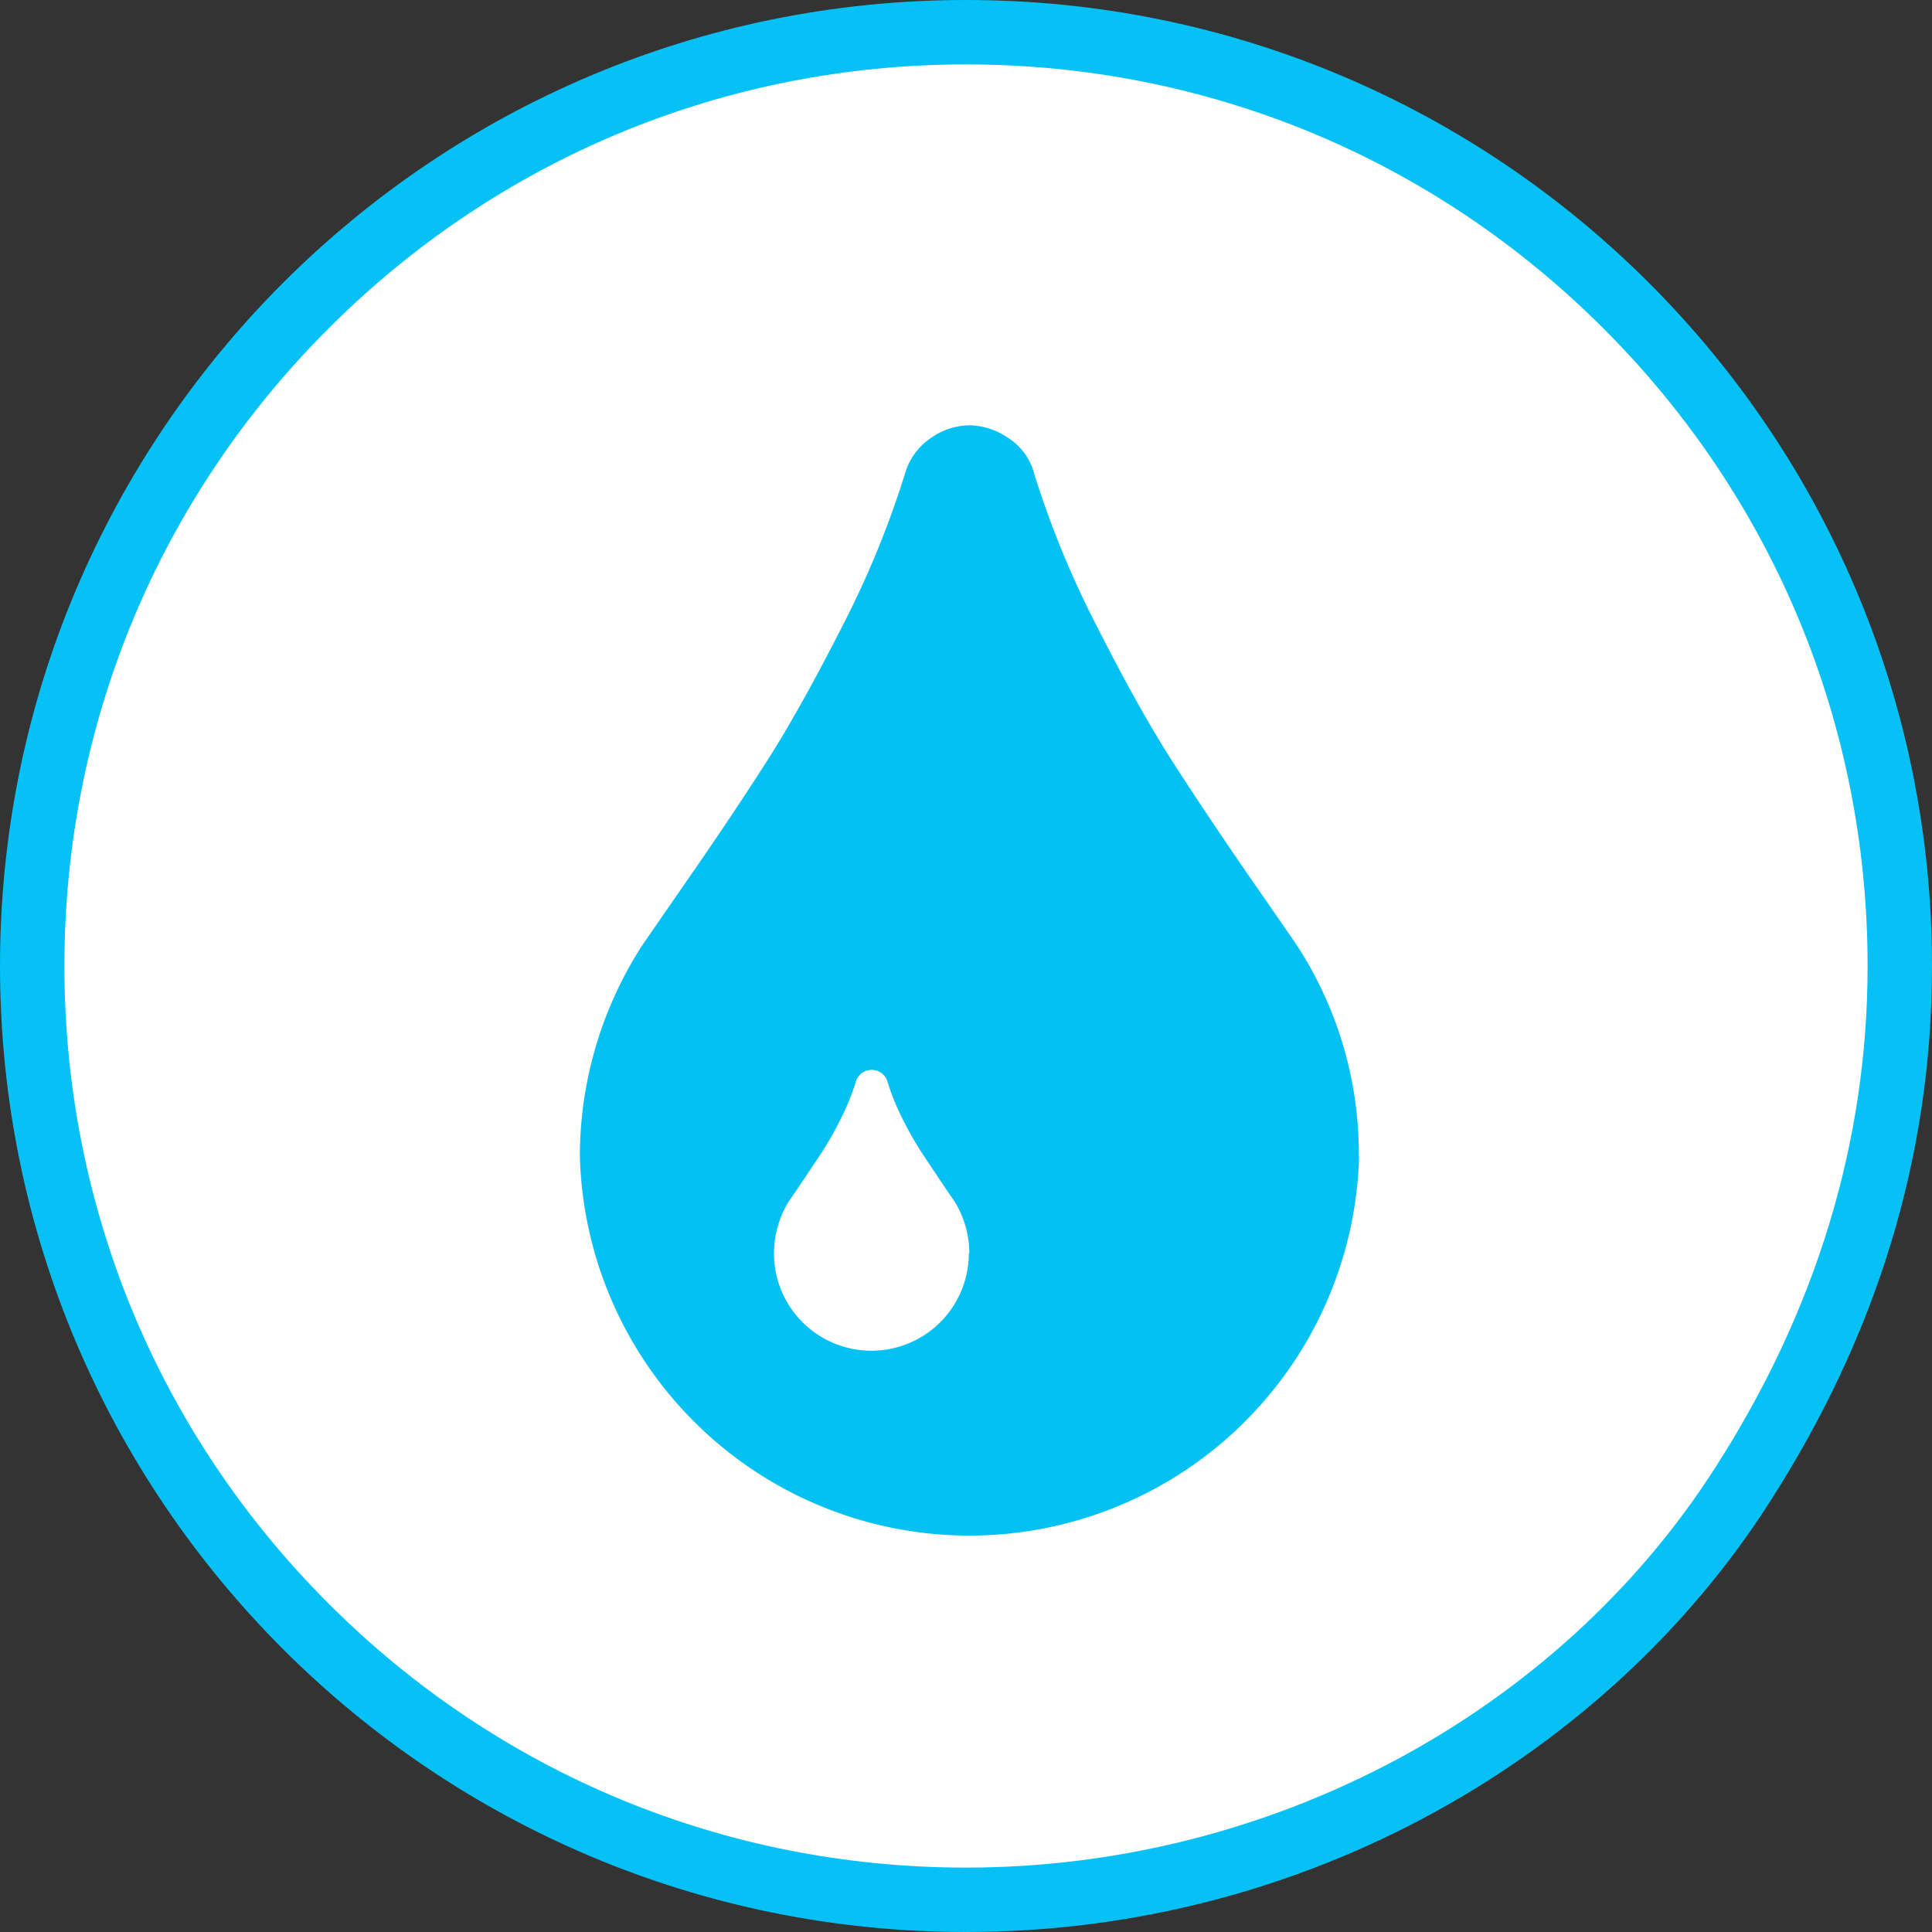
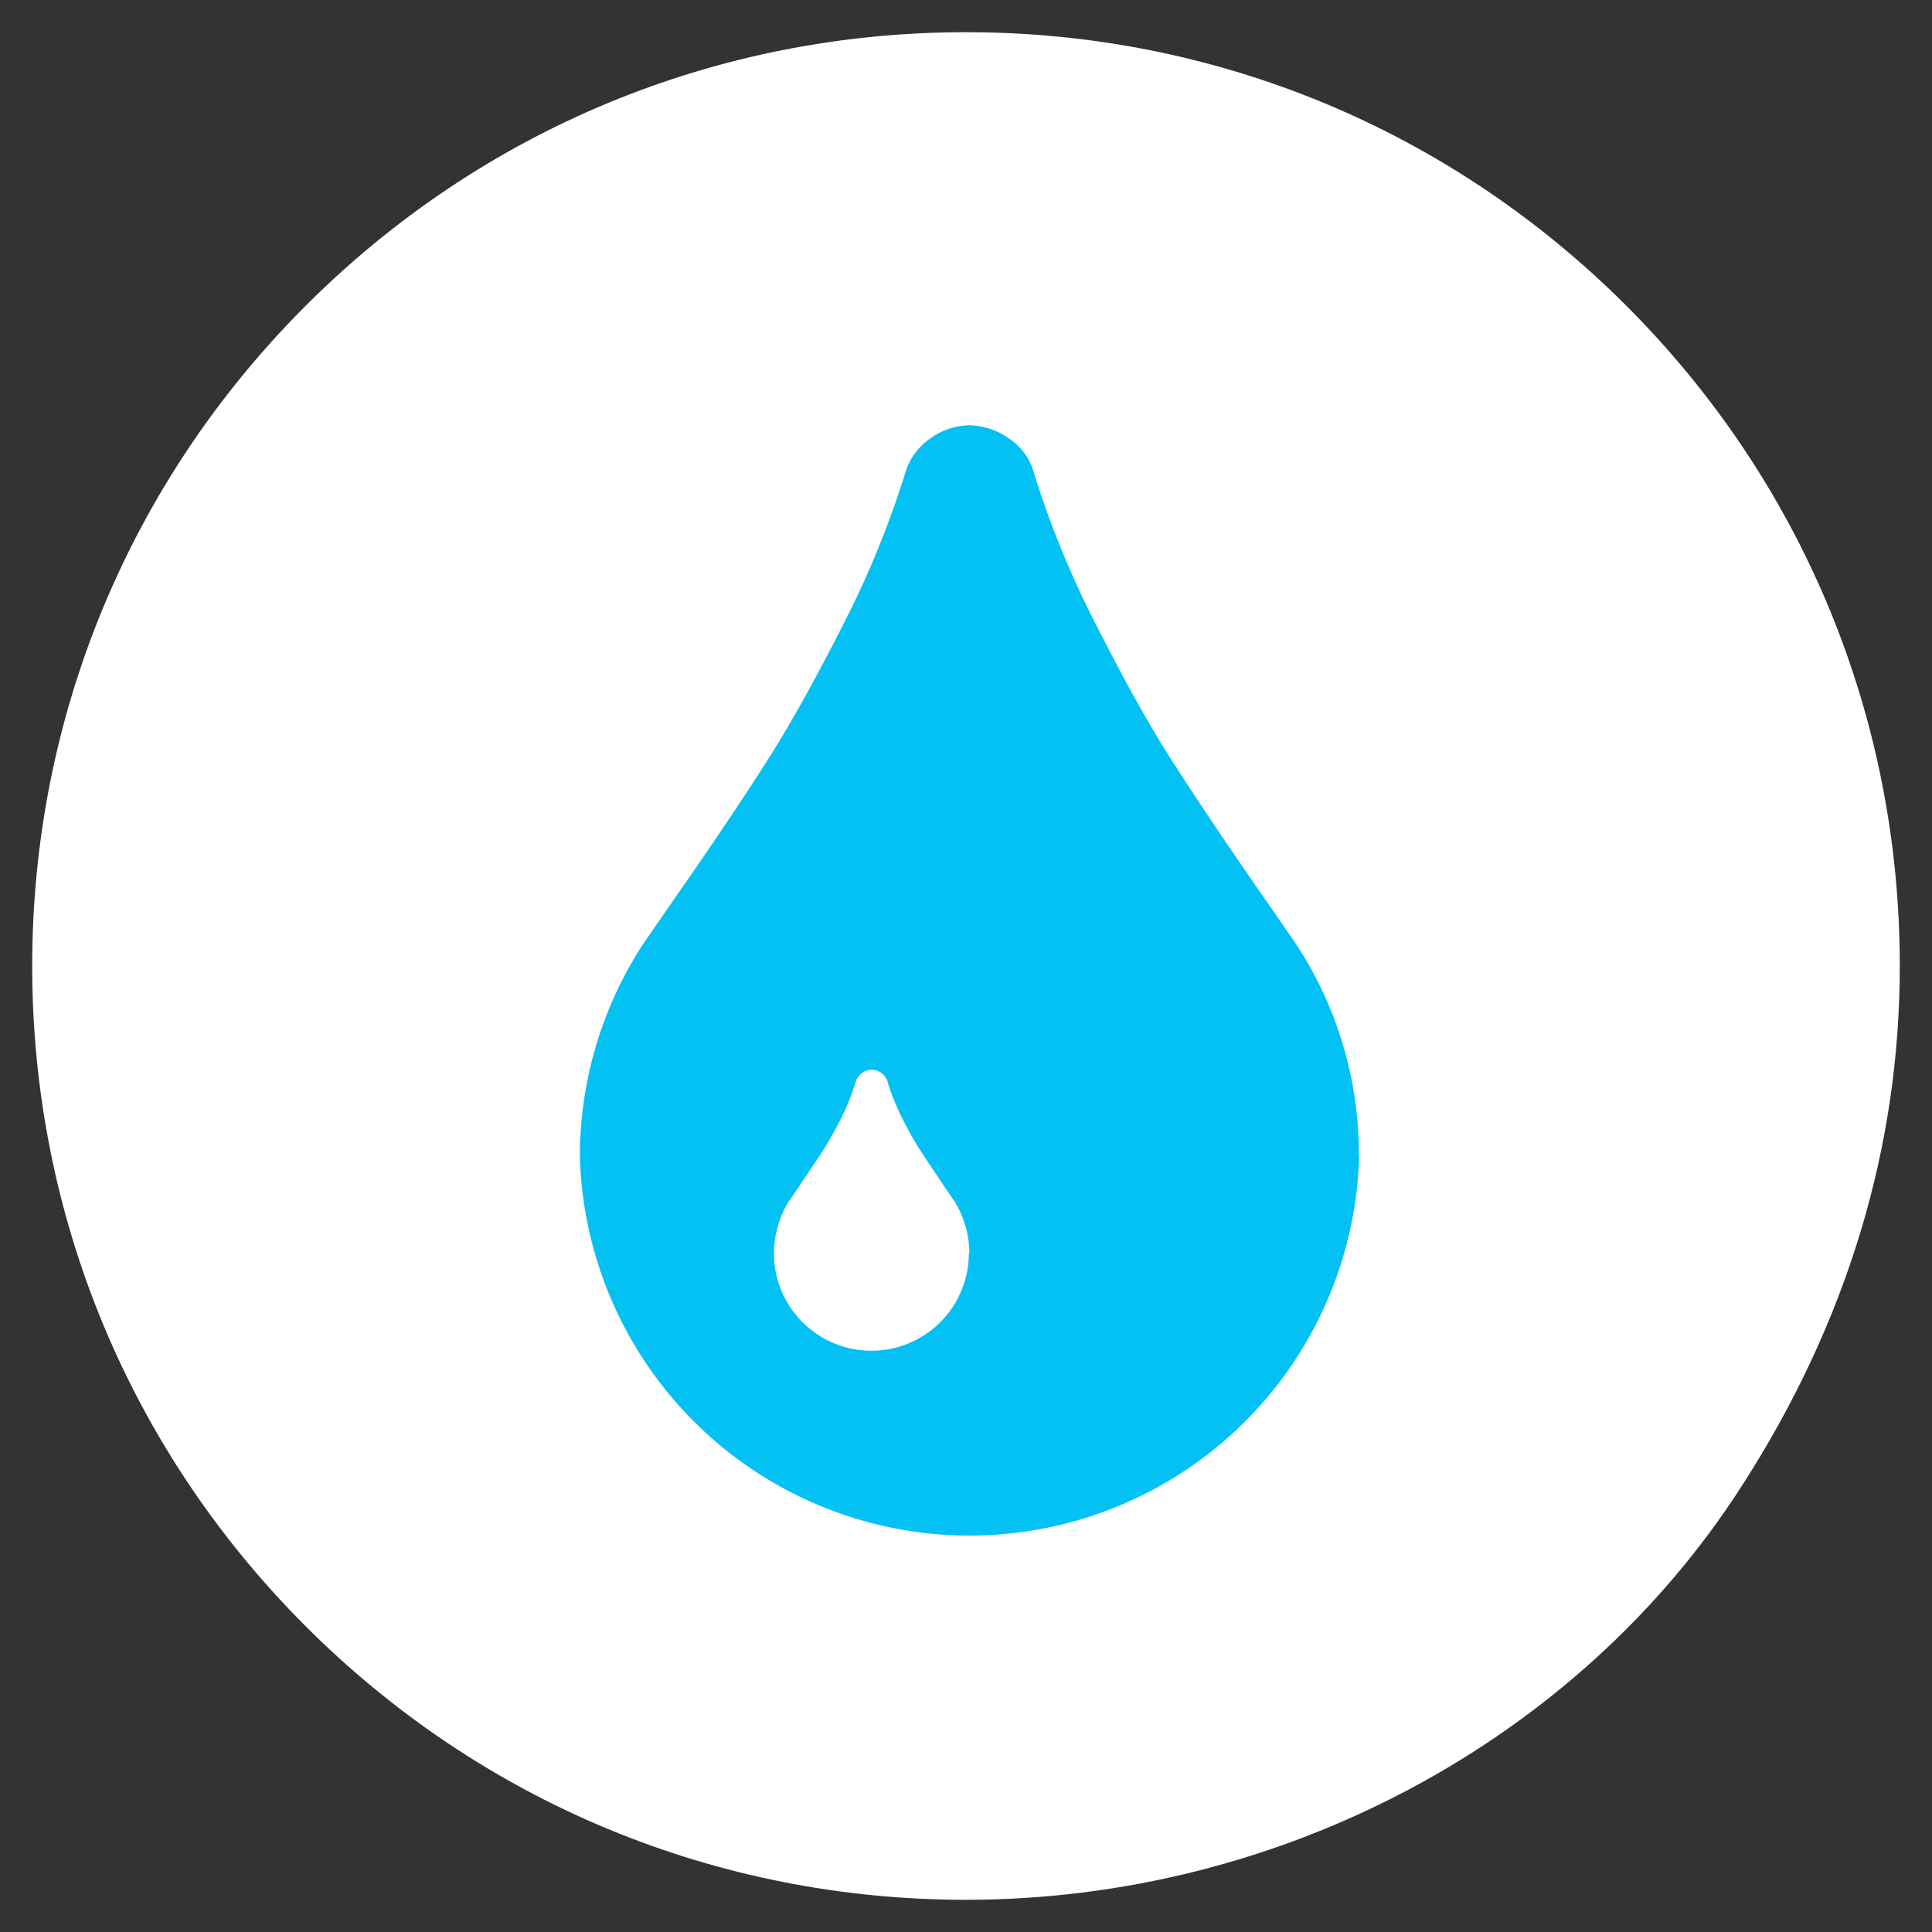
<svg xmlns="http://www.w3.org/2000/svg" id="cyan" width="30" height="30" viewBox="0 0 30 30">
  <rect x="0" y="0" width="30" height="30" fill="#333333" stroke="none" />
  <g id="Path_151" data-name="Path 151" fill="#fff">
    <path d="M 15 29.5 C 11.127 29.5 7.486 27.992 4.747 25.253 C 2.008 22.514 0.5 18.873 0.5 15 C 0.5 11.127 2.008 7.486 4.747 4.747 C 7.486 2.008 11.127 0.5 15 0.5 C 18.873 0.5 22.514 2.008 25.253 4.747 C 27.992 7.486 29.5 11.127 29.5 15 C 29.5 17.828 28.675 20.545 27.047 23.073 C 24.503 27.038 19.887 29.5 15 29.5 Z" stroke="none" />
-     <path d="M 15 1 C 11.26 1 7.745 2.456 5.101 5.101 C 2.456 7.745 1 11.26 1 15 C 1 18.74 2.456 22.255 5.101 24.899 C 7.745 27.544 11.26 29 15 29 C 19.719 29 24.173 26.626 26.626 22.802 C 28.201 20.356 29 17.731 29 15 C 29 11.26 27.544 7.745 24.899 5.101 C 22.255 2.456 18.74 1 15 1 M 15 0 C 23.284 0 30 6.716 30 15 C 30 17.982 29.13 20.761 27.467 23.344 C 24.961 27.249 20.302 30 15 30 C 6.716 30 0 23.284 0 15 C 0 6.716 6.716 0 15 0 Z" stroke="none" fill="#06c1f5" />
  </g>
  <path id="tint" d="M390.052,76.861a1.551,1.551,0,0,0-.236-.816q-.012-.012-.183-.266l-.3-.449a5.307,5.307,0,0,1-.3-.52,3.727,3.727,0,0,1-.248-.6.257.257,0,0,0-.5,0,3.721,3.721,0,0,1-.248.6,5.294,5.294,0,0,1-.3.52l-.3.449q-.171.254-.183.266a1.551,1.551,0,0,0-.236.816,1.513,1.513,0,0,0,3.026,0Zm6.052-1.513a6.052,6.052,0,0,1-12.1,0,6.048,6.048,0,0,1,.957-3.251q.071-.106.739-1.07t1.194-1.785q.526-.822,1.176-2.1a14.7,14.7,0,0,0,.981-2.382,1,1,0,0,1,.4-.556,1.061,1.061,0,0,1,.6-.2,1.088,1.088,0,0,1,.609.2.936.936,0,0,1,.4.556,14.71,14.71,0,0,0,.981,2.382q.65,1.283,1.176,2.1t1.194,1.785q.668.963.739,1.07A5.932,5.932,0,0,1,396.1,75.348Z" transform="translate(-375 -57.4)" fill="#04c1f4" />
</svg>